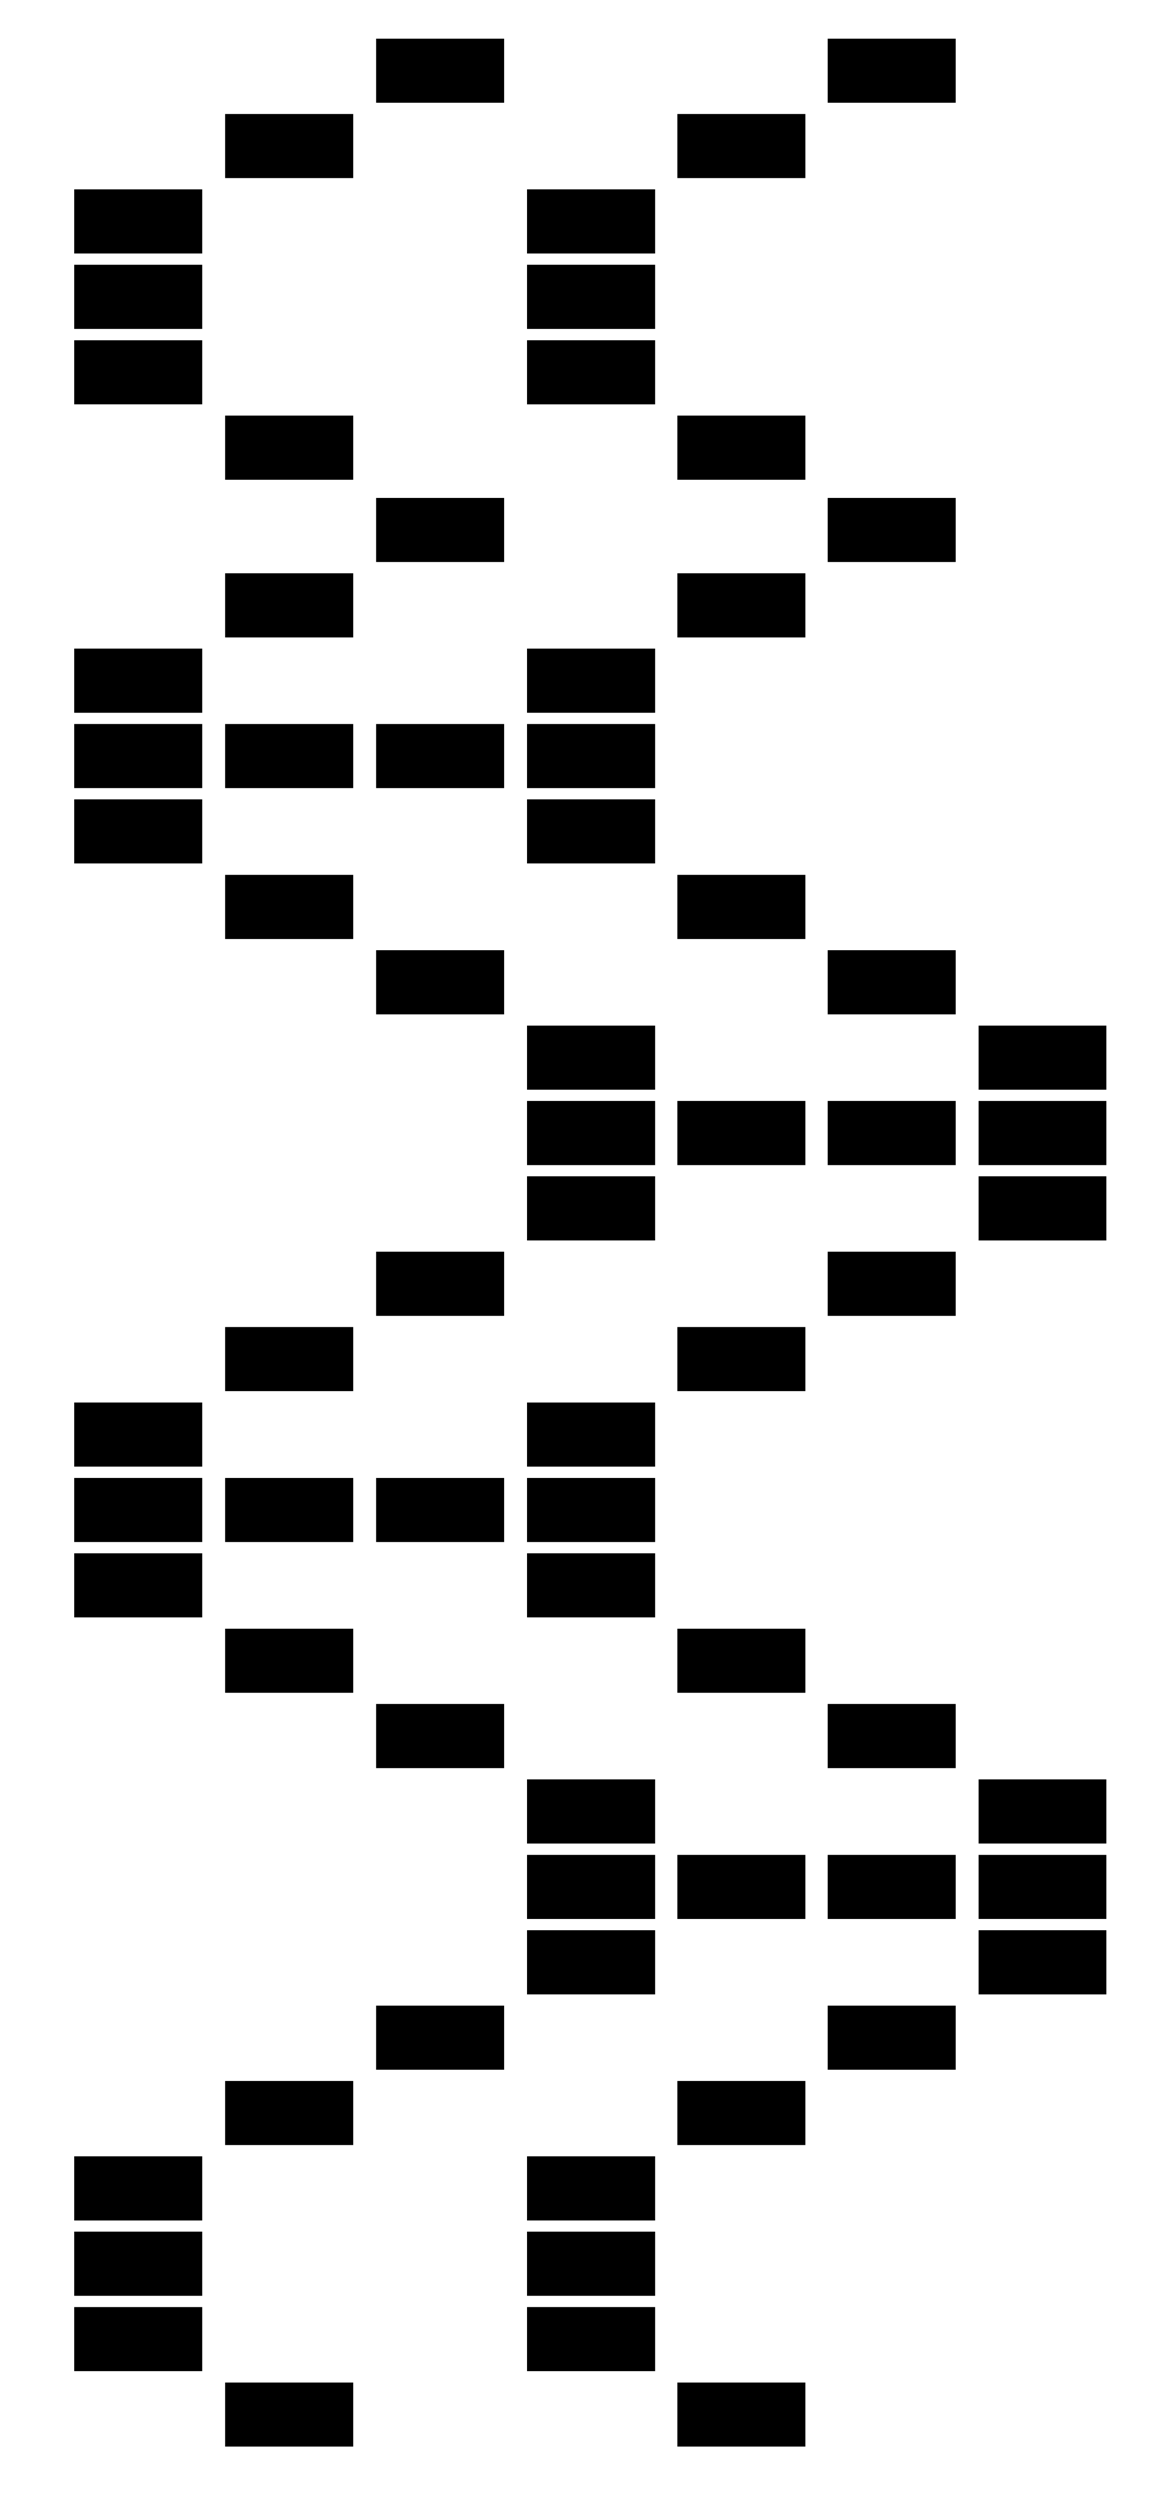
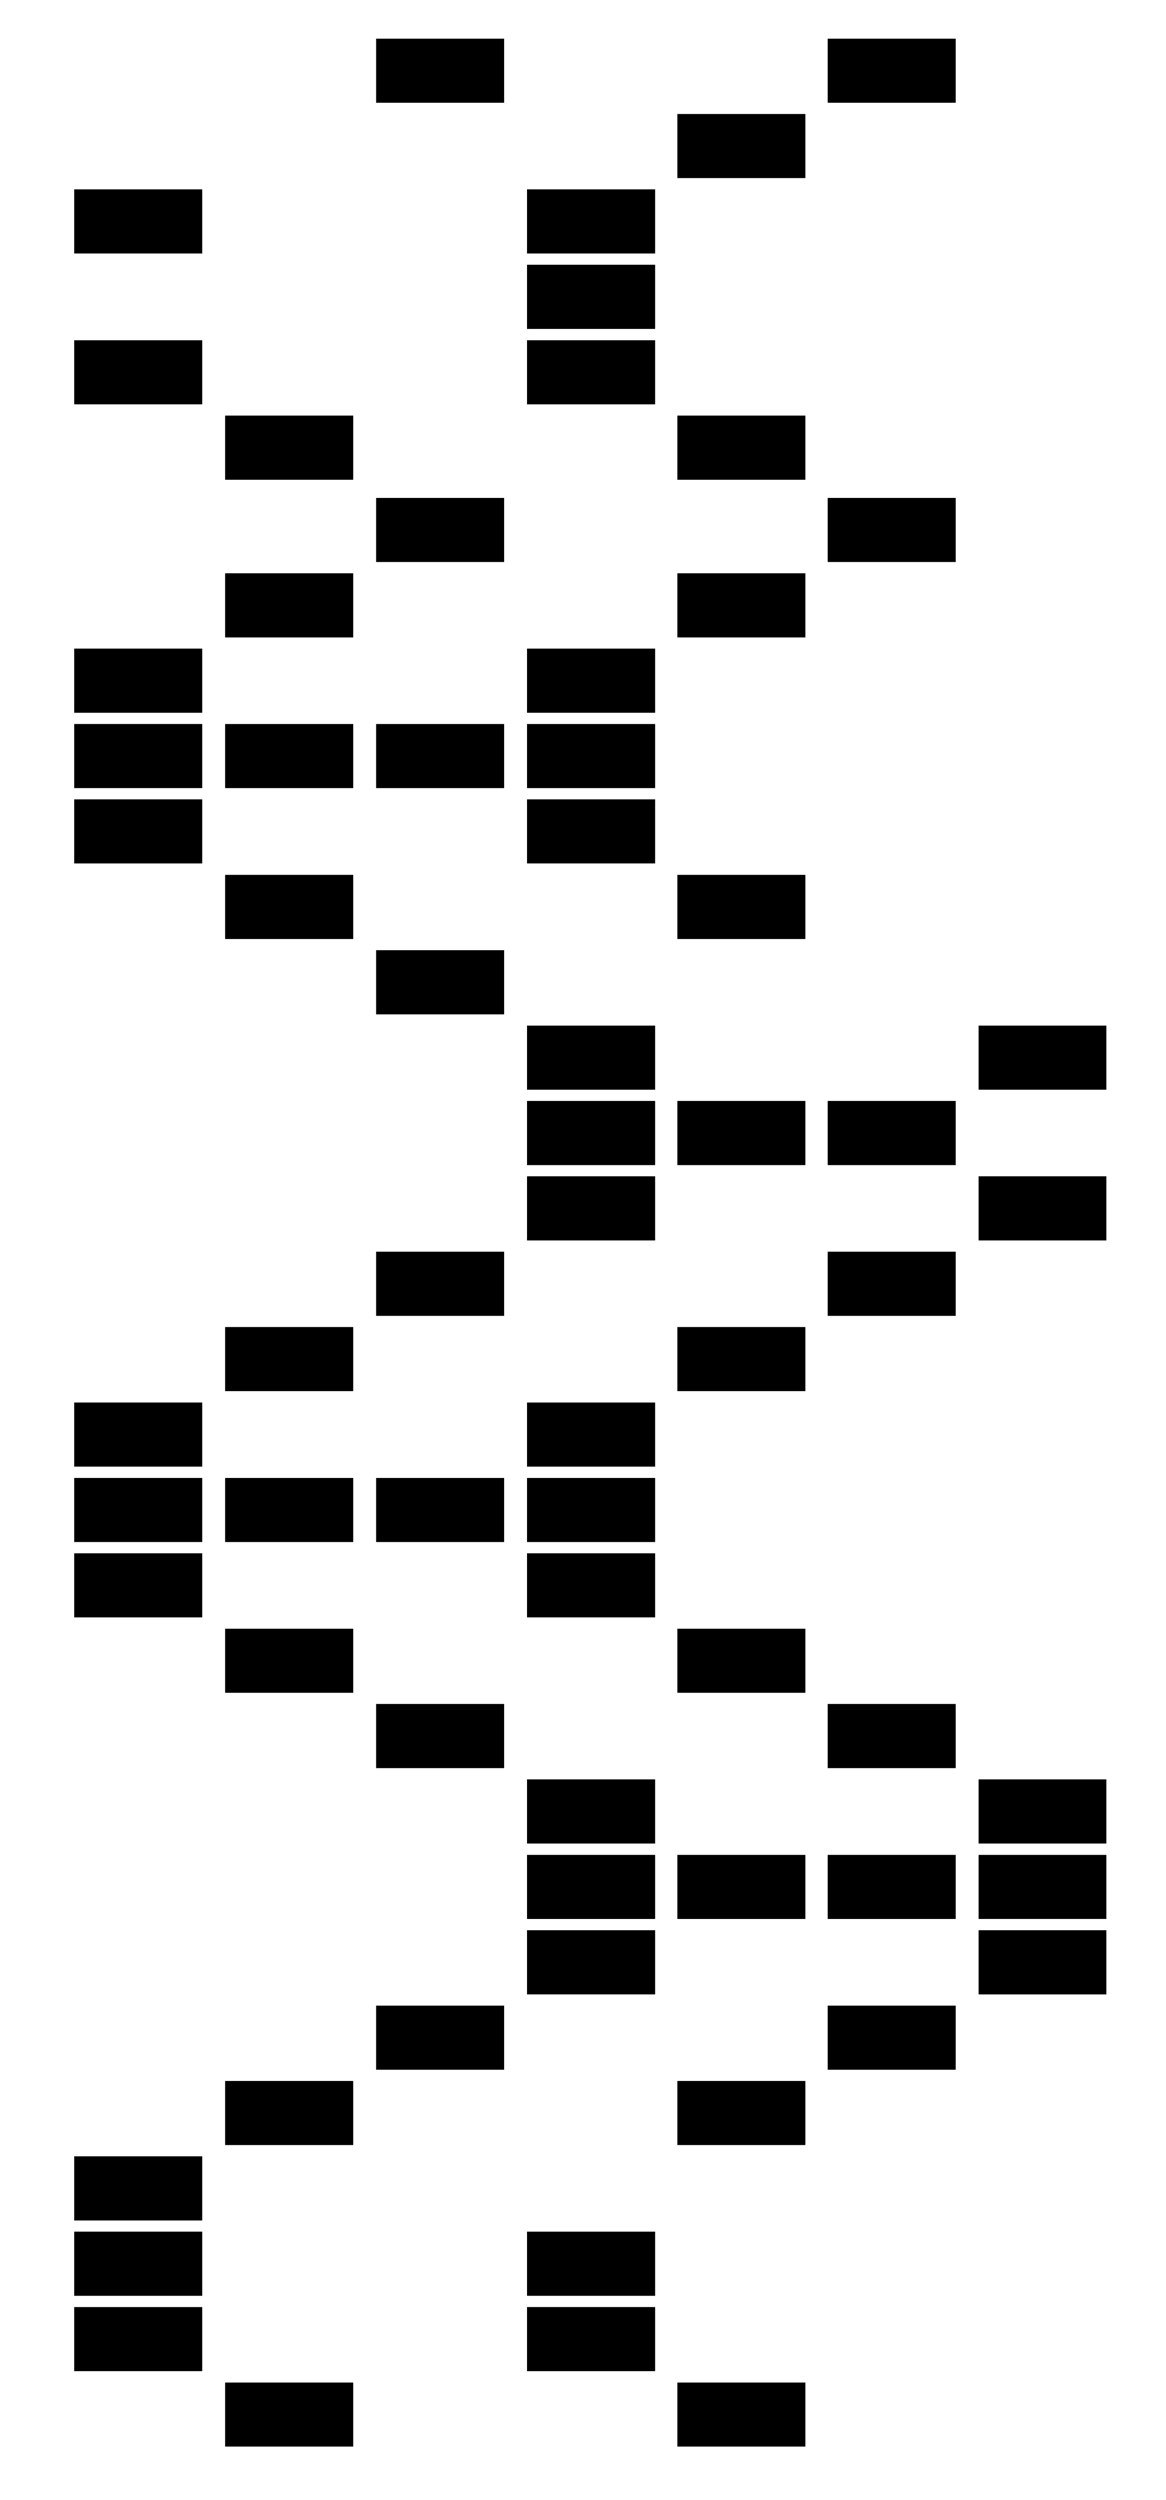
<svg xmlns="http://www.w3.org/2000/svg" fill="none" viewBox="0 0 14 30" height="30" width="14">
  <g clip-path="url(#clip0_2001_10869)">
    <path fill="black" d="M2.428 7.783H0.891V8.553H2.428V7.783Z" />
    <path fill="black" d="M2.428 8.688H0.891V9.457H2.428V8.688Z" />
    <path fill="black" d="M7.866 12.307H6.328V13.076H7.866V12.307Z" />
    <path fill="black" d="M4.241 10.498H2.703V11.268H4.241V10.498Z" />
    <path fill="black" d="M2.428 9.592H0.891V10.361H2.428V9.592Z" />
    <path fill="black" d="M6.053 5.975H4.516V6.744H6.053V5.975Z" />
    <path fill="black" d="M4.241 6.879H2.703V7.649H4.241V6.879Z" />
    <path fill="black" d="M6.053 11.402H4.516V12.172H6.053V11.402Z" />
    <path fill="black" d="M7.866 13.211H6.328V13.981H7.866V13.211Z" />
    <path fill="black" d="M7.866 14.115H6.328V14.885H7.866V14.115Z" />
    <path fill="black" d="M6.053 15.02H4.516V15.79H6.053V15.02Z" />
    <path fill="black" d="M4.241 15.924H2.703V16.693H4.241V15.924Z" />
    <path fill="black" d="M2.428 16.83H0.891V17.599H2.428V16.83Z" />
    <path fill="black" d="M2.428 17.735H0.891V18.504H2.428V17.735Z" />
    <path fill="black" d="M2.428 18.639H0.891V19.408H2.428V18.639Z" />
    <path fill="black" d="M4.241 19.544H2.703V20.313H4.241V19.544Z" />
    <path fill="black" d="M6.053 20.447H4.516V21.217H6.053V20.447Z" />
    <path fill="black" d="M7.866 21.352H6.328V22.122H7.866V21.352Z" />
    <path fill="black" d="M7.866 22.258H6.328V23.027H7.866V22.258Z" />
    <path fill="black" d="M7.866 23.162H6.328V23.932H7.866V23.162Z" />
    <path fill="black" d="M6.053 24.067H4.516V24.836H6.053V24.067Z" />
    <path fill="black" d="M4.241 24.971H2.703V25.74H4.241V24.971Z" />
    <path fill="black" d="M2.428 25.875H0.891V26.645H2.428V25.875Z" />
    <path fill="black" d="M2.428 26.779H0.891V27.549H2.428V26.779Z" />
    <path fill="black" d="M2.428 27.684H0.891V28.453H2.428V27.684Z" />
    <path fill="black" d="M4.241 28.59H2.703V29.36H4.241V28.59Z" />
    <path fill="black" d="M7.866 7.783H6.328V8.553H7.866V7.783Z" />
    <path fill="black" d="M7.866 8.688H6.328V9.457H7.866V8.688Z" />
    <path fill="black" d="M6.053 8.688H4.516V9.457H6.053V8.688Z" />
    <path fill="black" d="M4.241 8.688H2.703V9.457H4.241V8.688Z" />
    <path fill="black" d="M13.287 12.307H11.75V13.076H13.287V12.307Z" />
    <path fill="black" d="M9.67 10.498H8.133V11.268H9.67V10.498Z" />
    <path fill="black" d="M7.866 9.592H6.328V10.361H7.866V9.592Z" />
    <path fill="black" d="M11.475 5.975H9.938V6.744H11.475V5.975Z" />
    <path fill="black" d="M9.67 6.879H8.133V7.649H9.67V6.879Z" />
-     <path fill="black" d="M11.475 11.402H9.938V12.172H11.475V11.402Z" />
-     <path fill="black" d="M13.287 13.211H11.75V13.981H13.287V13.211Z" />
    <path fill="black" d="M11.475 13.211H9.938V13.981H11.475V13.211Z" />
    <path fill="black" d="M9.67 13.211H8.133V13.981H9.67V13.211Z" />
    <path fill="black" d="M13.287 14.115H11.75V14.885H13.287V14.115Z" />
    <path fill="black" d="M11.475 15.02H9.938V15.79H11.475V15.02Z" />
    <path fill="black" d="M9.67 15.924H8.133V16.693H9.67V15.924Z" />
    <path fill="black" d="M7.866 16.83H6.328V17.599H7.866V16.83Z" />
    <path fill="black" d="M7.866 17.735H6.328V18.504H7.866V17.735Z" />
    <path fill="black" d="M6.053 17.735H4.516V18.504H6.053V17.735Z" />
    <path fill="black" d="M4.241 17.735H2.703V18.504H4.241V17.735Z" />
    <path fill="black" d="M7.866 18.639H6.328V19.408H7.866V18.639Z" />
    <path fill="black" d="M9.67 19.544H8.133V20.313H9.67V19.544Z" />
    <path fill="black" d="M11.475 20.447H9.938V21.217H11.475V20.447Z" />
    <path fill="black" d="M13.287 21.352H11.75V22.122H13.287V21.352Z" />
    <path fill="black" d="M13.287 22.258H11.75V23.027H13.287V22.258Z" />
    <path fill="black" d="M11.475 22.258H9.938V23.027H11.475V22.258Z" />
    <path fill="black" d="M9.67 22.258H8.133V23.027H9.67V22.258Z" />
    <path fill="black" d="M13.287 23.162H11.75V23.932H13.287V23.162Z" />
    <path fill="black" d="M11.475 24.067H9.938V24.836H11.475V24.067Z" />
    <path fill="black" d="M9.67 24.971H8.133V25.74H9.67V24.971Z" />
-     <path fill="black" d="M7.866 25.875H6.328V26.645H7.866V25.875Z" />
    <path fill="black" d="M7.866 26.779H6.328V27.549H7.866V26.779Z" />
    <path fill="black" d="M7.866 27.684H6.328V28.453H7.866V27.684Z" />
    <path fill="black" d="M9.67 28.59H8.133V29.36H9.67V28.59Z" />
    <path fill="black" d="M6.053 0.464H4.516V1.233H6.053V0.464Z" />
-     <path fill="black" d="M4.241 1.368H2.703V2.137H4.241V1.368Z" />
    <path fill="black" d="M2.428 2.272H0.891V3.042H2.428V2.272Z" />
-     <path fill="black" d="M2.428 3.177H0.891V3.947H2.428V3.177Z" />
+     <path fill="black" d="M2.428 3.177H0.891H2.428V3.177Z" />
    <path fill="black" d="M2.428 4.083H0.891V4.852H2.428V4.083Z" />
    <path fill="black" d="M4.241 4.987H2.703V5.757H4.241V4.987Z" />
    <path fill="black" d="M11.475 0.464H9.938V1.233H11.475V0.464Z" />
    <path fill="black" d="M9.67 1.368H8.133V2.137H9.67V1.368Z" />
    <path fill="black" d="M7.866 2.272H6.328V3.042H7.866V2.272Z" />
    <path fill="black" d="M7.866 3.177H6.328V3.947H7.866V3.177Z" />
    <path fill="black" d="M7.866 4.083H6.328V4.852H7.866V4.083Z" />
    <path fill="black" d="M9.67 4.987H8.133V5.757H9.67V4.987Z" />
  </g>
  <defs>
    <clipPath id="clip0_2001_10869">
      <rect transform="translate(0.891 0.464)" fill="white" height="28.894" width="12.393" />
    </clipPath>
  </defs>
</svg>